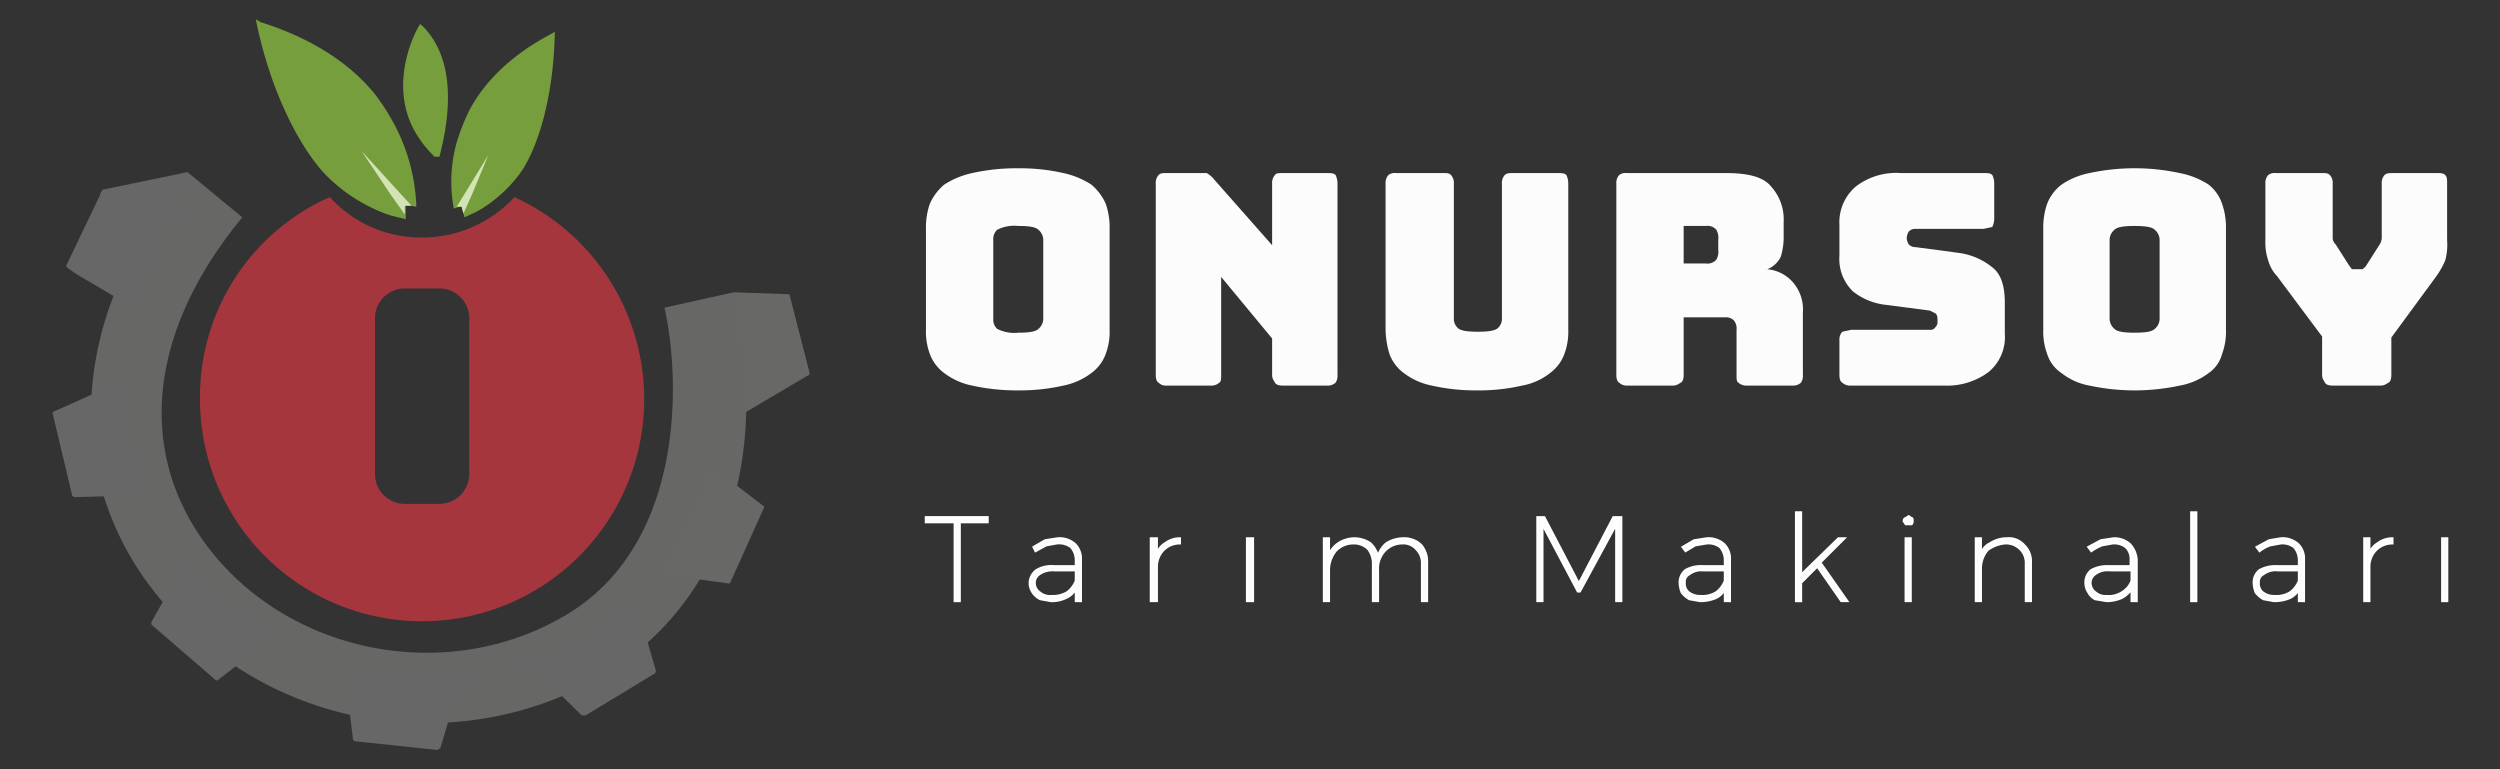
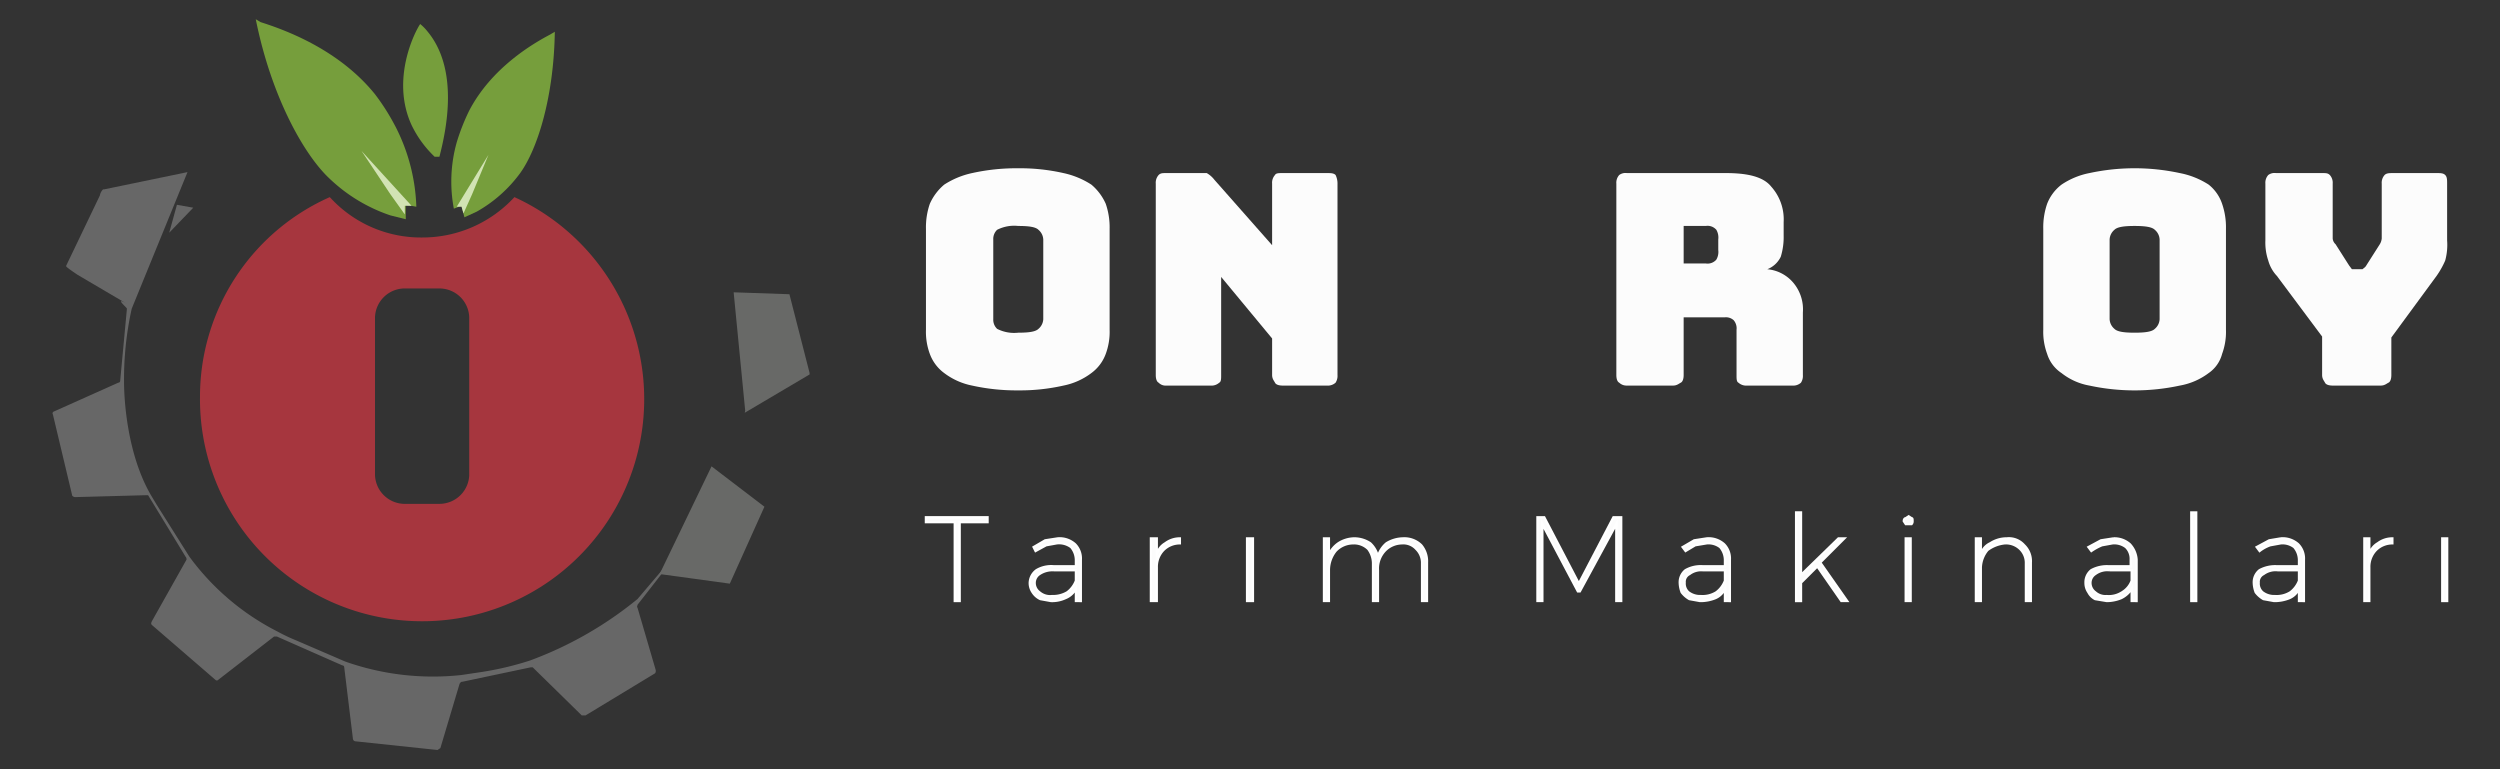
<svg xmlns="http://www.w3.org/2000/svg" id="katman_1" data-name="katman 1" viewBox="0 0 260 80">
  <rect x="0" y="0" width="260" height="80" fill="#333333" stroke="none" />
  <defs>
    <style>.cls-1,.cls-2{fill:#fcfcfc;}.cls-2{stroke:#fff;stroke-miterlimit:10;stroke-width:0.25px;}.cls-3{fill:#676866;}.cls-4{fill:#676767;}.cls-5{fill:#686967;}.cls-6{fill:#769e3c;}.cls-7{fill:#d2e3b4;}.cls-8{fill:#a6363e;}</style>
  </defs>
  <path class="cls-1" d="M115.4,34.3a6.6,6.6,0,0,1-.4,2.5,4.3,4.3,0,0,1-1.5,2,7.1,7.1,0,0,1-2.9,1.3,20.5,20.5,0,0,1-4.7.5,21.4,21.4,0,0,1-4.8-.5,7.1,7.1,0,0,1-2.9-1.3,4.3,4.3,0,0,1-1.5-2,6.6,6.6,0,0,1-.4-2.5V23.8a7.5,7.5,0,0,1,.4-2.6,5.5,5.5,0,0,1,1.5-2,8.7,8.7,0,0,1,2.9-1.2,21.4,21.4,0,0,1,4.8-.5,20.5,20.5,0,0,1,4.7.5,8.7,8.7,0,0,1,2.9,1.2,5.5,5.5,0,0,1,1.5,2,7.5,7.5,0,0,1,.4,2.6Zm-12.1-1.1a1.3,1.3,0,0,0,.4,1,3.9,3.9,0,0,0,2.2.4c1.1,0,1.8-.1,2.1-.4a1.4,1.4,0,0,0,.5-1V24.9a1.4,1.4,0,0,0-.5-1c-.3-.3-1-.4-2.1-.4a3.9,3.9,0,0,0-2.2.4,1.3,1.3,0,0,0-.4,1Z" />
  <path class="cls-1" d="M125.9,40.1h-4.6a1,1,0,0,1-.8-.3c-.2-.1-.3-.4-.3-.8V19.1a1.2,1.2,0,0,1,.3-.9c.2-.2.4-.2.8-.2h4.2a2.7,2.7,0,0,1,.8.7l6,6.8V19.1a1.2,1.2,0,0,1,.3-.9c.1-.2.4-.2.8-.2H138c.4,0,.7,0,.9.2a2,2,0,0,1,.2.9V39a1.3,1.3,0,0,1-.2.8,1.2,1.2,0,0,1-.9.3h-4.6c-.4,0-.7-.1-.8-.3s-.3-.4-.3-.8V35.2L127,28.8V39c0,.4,0,.7-.2.8A1.2,1.2,0,0,1,125.9,40.1Z" />
-   <path class="cls-1" d="M163.1,34.3a6.6,6.6,0,0,1-.4,2.5,4.3,4.3,0,0,1-1.5,2,6.5,6.5,0,0,1-2.9,1.3,19.8,19.8,0,0,1-4.7.5,20.5,20.5,0,0,1-4.7-.5,7.1,7.1,0,0,1-2.9-1.3,4.3,4.3,0,0,1-1.5-2,9.3,9.3,0,0,1-.4-2.5V19.1a1.2,1.2,0,0,1,.3-.9,1.1,1.1,0,0,1,.8-.2h4.9c.4,0,.6,0,.8.2a1.2,1.2,0,0,1,.3.9v14a1.3,1.3,0,0,0,.4,1c.3.3,1,.4,2.1.4s1.8-.1,2.1-.4a1.3,1.3,0,0,0,.4-1v-14a1.2,1.2,0,0,1,.3-.9c.2-.2.5-.2.9-.2H162c.4,0,.7,0,.9.2a2,2,0,0,1,.2.9Z" />
  <path class="cls-1" d="M174,40.1h-4.8a1.1,1.1,0,0,1-.8-.3c-.2-.1-.3-.4-.3-.8V19.1a1.2,1.2,0,0,1,.3-.9,1.1,1.1,0,0,1,.8-.2h10.3c2.3,0,3.9.4,4.7,1.4a5.1,5.1,0,0,1,1.3,3.7v1.4a6.9,6.9,0,0,1-.3,2.2,2.6,2.6,0,0,1-1.4,1.3,4,4,0,0,1,2.7,1.4,4.3,4.3,0,0,1,1,3.1V39a1.3,1.3,0,0,1-.2.8,1.2,1.2,0,0,1-.9.3h-4.7a1.2,1.2,0,0,1-.9-.3c-.2-.1-.2-.4-.2-.8V34.3a1.3,1.3,0,0,0-.3-1,1.2,1.2,0,0,0-.9-.3h-4.3v6c0,.4-.1.7-.3.8S174.4,40.1,174,40.1Zm1.1-16.6v3.9h2.3a1.2,1.2,0,0,0,1.1-.4,1.6,1.6,0,0,0,.2-1V24.9a1.6,1.6,0,0,0-.2-1,1.2,1.2,0,0,0-1.1-.4Z" />
-   <path class="cls-1" d="M202.2,40.1h-9.7a1.2,1.2,0,0,1-.9-.3c-.2-.1-.3-.4-.3-.8V35.4a1.2,1.2,0,0,1,.3-.9l.9-.2h8.2a.6.6,0,0,0,.6-.3.7.7,0,0,0,.2-.6c0-.4,0-.6-.2-.8l-.6-.3-4.6-.6a6.6,6.6,0,0,1-3.4-1.4,4.7,4.7,0,0,1-1.4-3.7V23.4a4.9,4.9,0,0,1,1.7-4,6.9,6.9,0,0,1,4.7-1.4h8.6c.4,0,.7,0,.9.2a2,2,0,0,1,.2.9v3.6a2,2,0,0,1-.2.9l-.9.2h-7.1a.9.9,0,0,0-.7.3,1.4,1.4,0,0,0-.2.7,1.4,1.4,0,0,0,.2.6.9.9,0,0,0,.7.3l4.5.6a7,7,0,0,1,3.5,1.5c.9.7,1.3,1.9,1.3,3.7v3.2a4.7,4.7,0,0,1-1.7,4A7.2,7.2,0,0,1,202.2,40.1Z" />
  <path class="cls-1" d="M231.5,34.3a6.6,6.6,0,0,1-.4,2.5,3.5,3.5,0,0,1-1.4,2,7,7,0,0,1-3,1.3,22.3,22.3,0,0,1-9.4,0,6.5,6.5,0,0,1-2.9-1.3,3.7,3.7,0,0,1-1.5-2,6.6,6.6,0,0,1-.4-2.5V23.8a7.5,7.5,0,0,1,.4-2.6,4.6,4.6,0,0,1,1.5-2,7.9,7.9,0,0,1,2.9-1.2,22.3,22.3,0,0,1,9.4,0,8.5,8.5,0,0,1,3,1.2,4.3,4.3,0,0,1,1.4,2,7.5,7.5,0,0,1,.4,2.6Zm-12.1-1.1a1.4,1.4,0,0,0,.5,1c.3.3,1,.4,2.1.4s1.8-.1,2.1-.4a1.4,1.4,0,0,0,.5-1V24.9a1.4,1.4,0,0,0-.5-1c-.3-.3-1-.4-2.1-.4s-1.8.1-2.1.4a1.4,1.4,0,0,0-.5,1Z" />
  <path class="cls-1" d="M247.6,40.1h-5c-.4,0-.7-.1-.8-.3s-.3-.4-.3-.8V35l-4.7-6.3a3.8,3.8,0,0,1-.9-1.6,5.8,5.8,0,0,1-.3-2.1V19.1a1.2,1.2,0,0,1,.3-.9,1.1,1.1,0,0,1,.8-.2h4.8c.4,0,.6,0,.8.2a1.2,1.2,0,0,1,.3.9v5.7a.9.9,0,0,0,.3.6l1.4,2.2.3.4h1.1c.1-.1.3-.2.4-.4l1.4-2.2a1.4,1.4,0,0,0,.2-.6V19.1a1.2,1.2,0,0,1,.3-.9c.2-.2.5-.2.9-.2h4.5c.4,0,.7,0,.9.2s.2.5.2.9V25a6.2,6.2,0,0,1-.2,2.1,8.9,8.9,0,0,1-.9,1.6l-4.7,6.4V39c0,.4-.1.7-.3.8S248,40.1,247.6,40.1Z" />
  <path class="cls-2" d="M96.3,53.8h6.4v.5H99.8v8.2h-.5V54.3h-3Z" />
  <path class="cls-2" d="M111.9,62.5V61.2a2.1,2.1,0,0,1-1.1,1,3.3,3.3,0,0,1-1.5.3l-1.1-.2a1.9,1.9,0,0,1-.8-.7,1.7,1.7,0,0,1-.3-1,1.7,1.7,0,0,1,.7-1.3,3,3,0,0,1,1.8-.4h2.3v-.7a2.1,2.1,0,0,0-.5-1.3,2.1,2.1,0,0,0-1.5-.4l-1.1.2-1.1.6-.2-.4,1.2-.7L110,56a2.4,2.4,0,0,1,1.8.6,2.1,2.1,0,0,1,.6,1.6v4.3Zm-.9-.9a2.7,2.7,0,0,0,.9-1.2V59.3h-2.3a2.4,2.4,0,0,0-1.5.4,1.1,1.1,0,0,0-.5.9,1.2,1.2,0,0,0,.5,1,1.7,1.7,0,0,0,1.3.4A2.9,2.9,0,0,0,111,61.6Z" />
  <path class="cls-2" d="M121.2,56.5a2.5,2.5,0,0,1,1.5-.5v.5a2.4,2.4,0,0,0-1.7.7,2.5,2.5,0,0,0-.7,1.8v3.5h-.6V56h.6v1.7A1.9,1.9,0,0,1,121.2,56.5Z" />
  <path class="cls-2" d="M129.7,56h.6v6.5h-.6Z" />
  <path class="cls-2" d="M147.8,56.7a2.6,2.6,0,0,1,.6,1.8v4h-.5V58.6a2,2,0,0,0-.6-1.5,1.8,1.8,0,0,0-1.5-.6,2.5,2.5,0,0,0-1.8.8,2.7,2.7,0,0,0-.7,2v3.2h-.5V58.6a2.5,2.5,0,0,0-.5-1.5,2.1,2.1,0,0,0-1.6-.6,2.5,2.5,0,0,0-1.8.8,3.2,3.2,0,0,0-.7,2v3.2h-.5V56h.5v1.7a2.9,2.9,0,0,1,1-1.2,3.1,3.1,0,0,1,1.7-.5,3,3,0,0,1,1.6.5,2.7,2.7,0,0,1,.8,1.4,2.8,2.8,0,0,1,.9-1.4,3.4,3.4,0,0,1,1.7-.5A2.5,2.5,0,0,1,147.8,56.7Z" />
  <path class="cls-2" d="M159.9,53.8h.7l3.6,6.9,3.6-6.9h.8v8.7h-.5v-8l-3.8,7h-.2l-3.7-7v8h-.5Z" />
  <path class="cls-2" d="M179.4,62.5V61.2a1.9,1.9,0,0,1-1,1,4.1,4.1,0,0,1-1.6.3l-1.1-.2a2.7,2.7,0,0,1-.8-.7,3,3,0,0,1-.2-1,1.6,1.6,0,0,1,.6-1.3,3.2,3.2,0,0,1,1.8-.4h2.3v-.7a2.1,2.1,0,0,0-.5-1.3,2,2,0,0,0-1.4-.4l-1.2.2-1,.6-.3-.4,1.2-.7,1.3-.2a2.4,2.4,0,0,1,1.8.6,2.1,2.1,0,0,1,.6,1.6v4.3Zm-.9-.9a2.7,2.7,0,0,0,.9-1.2V59.3h-2.3a2,2,0,0,0-1.4.4.9.9,0,0,0-.5.9,1.2,1.2,0,0,0,.4,1,2,2,0,0,0,1.3.4A2.7,2.7,0,0,0,178.5,61.6Z" />
  <path class="cls-2" d="M191.5,62.5,189,58.9l-1.7,1.7v1.9h-.5V53.3h.5v6.5l3.9-3.8h.6l-2.5,2.5,2.8,4Z" />
  <path class="cls-2" d="M198.8,53.9c.1,0,.1.1.1.3a.4.4,0,0,1-.1.3h-.6l-.2-.3c0-.2.1-.3.2-.3l.3-.2Zm-.6,2.1h.5v6.5h-.5Z" />
  <path class="cls-2" d="M210.5,56.7a2.3,2.3,0,0,1,.7,1.8v4h-.5V58.6a2,2,0,0,0-.6-1.5,2.1,2.1,0,0,0-1.6-.6,3.6,3.6,0,0,0-1.8.7A3,3,0,0,0,206,59v3.5h-.5V56h.5v1.7a1.8,1.8,0,0,1,1-1.2,3.1,3.1,0,0,1,1.7-.5A2.1,2.1,0,0,1,210.5,56.7Z" />
  <path class="cls-2" d="M221.7,62.5V61.2a2.6,2.6,0,0,1-1.1,1,4,4,0,0,1-1.5.3l-1.2-.2a1.6,1.6,0,0,1-.7-.7,1.7,1.7,0,0,1-.3-1,1.6,1.6,0,0,1,.6-1.3,3.4,3.4,0,0,1,1.8-.4h2.3v-.7a1.7,1.7,0,0,0-.5-1.3,2,2,0,0,0-1.4-.4l-1.1.2a6,6,0,0,0-1.1.6l-.3-.4,1.3-.7,1.3-.2a2.4,2.4,0,0,1,1.7.6,2.6,2.6,0,0,1,.7,1.6v4.3Zm-1-.9a2.3,2.3,0,0,0,1-1.2V59.3h-2.3a2.1,2.1,0,0,0-1.5.4,1.1,1.1,0,0,0-.5.9,1.2,1.2,0,0,0,.5,1,1.6,1.6,0,0,0,1.2.4A2.5,2.5,0,0,0,220.7,61.6Z" />
  <path class="cls-2" d="M227.9,53.3h.5v9.2h-.5Z" />
  <path class="cls-2" d="M239.1,62.5V61.2a1.9,1.9,0,0,1-1,1,4.1,4.1,0,0,1-1.6.3l-1.1-.2a2.7,2.7,0,0,1-.8-.7,3,3,0,0,1-.2-1,1.6,1.6,0,0,1,.6-1.3,3.4,3.4,0,0,1,1.8-.4h2.3v-.7a2.1,2.1,0,0,0-.5-1.3,2,2,0,0,0-1.4-.4l-1.1.2a3.9,3.9,0,0,0-1.1.6l-.3-.4,1.3-.7,1.2-.2a2.4,2.4,0,0,1,1.8.6,2.1,2.1,0,0,1,.6,1.6v4.3Zm-.9-.9a2.7,2.7,0,0,0,.9-1.2V59.3h-2.2a2.1,2.1,0,0,0-1.5.4.9.9,0,0,0-.5.9,1.2,1.2,0,0,0,.4,1,2,2,0,0,0,1.3.4A2.7,2.7,0,0,0,238.2,61.6Z" />
  <path class="cls-2" d="M247.3,56.5a2.5,2.5,0,0,1,1.5-.5v.5a2.4,2.4,0,0,0-1.7.7,2.5,2.5,0,0,0-.7,1.8v3.5h-.5V56h.5v1.7A1.9,1.9,0,0,1,247.3,56.5Z" />
  <path class="cls-2" d="M254,56h.5v6.5H254Z" />
-   <path class="cls-3" d="M44.5,75.2A35.9,35.9,0,0,1,14.9,60C6.3,47.5,8,31.8,19.5,17.9l5.7,4.7c-9.4,11.4-11,23.5-4.3,33.3C29.1,67.8,46.1,71.5,58.8,64S70.7,38.9,69.1,32l7.2-1.6c4,17.6-1.2,32.5-13.8,40A36.2,36.2,0,0,1,44.5,75.2Z" />
  <path class="cls-4" d="M13.7,32.1a33.8,33.8,0,0,0-.8,7.6c0,1.8.3,7.5,2.8,11.8l.6,1,3.4,5.4a25.9,25.9,0,0,0,9.2,7.8,17.2,17.2,0,0,0,1.9.9l5.1,2.2A27.4,27.4,0,0,0,48,70.2l2-.3a32,32,0,0,0,5.1-1.2,38.8,38.8,0,0,0,11.2-6.4h0l3.4-4,.5-.4-3.9,5c0,.1-.1.2,0,.3l1.9,6.5c0,.2,0,.3-.2.4l-7.1,4.3h-.4l-5.1-5h-.2l-7.1,1.5c-.2,0-.2.1-.3.2l-2,6.7-.3.2L37,77.1a.3.3,0,0,1-.3-.3l-.9-7.4a.2.2,0,0,0-.2-.2l-6.8-3h-.3l-5.8,4.5a.2.2,0,0,1-.3,0l-6.6-5.7c-.1-.1-.1-.2,0-.4l3.6-6.4a.4.4,0,0,0-.1-.3l-3.9-6.4h-.2l-7.4.2c-.1,0-.3-.1-.3-.2l-2-8.4a.2.2,0,0,1,.1-.3l6.7-3a.2.2,0,0,0,.2-.2l.7-7.5c0-.1-1.4-1.3,0-.5l-5.1-3c-1.5-1-1.2-.9-1.2-1l3.5-7.3c0-.2.3-.7.4-.6l8.7-1.8" />
  <path class="cls-4" d="M18.4,21.3l1.7.3-2.5,2.6" />
  <polygon class="cls-5" points="68.6 59.7 75.9 60.7 79.5 52.7 74 48.5 68.6 59.7" />
  <path class="cls-5" d="M76.3,30.4l1.2,12.3c0,.1-.1.3,0,.2L84.1,39c.1,0,.1-.1.1-.2l-2.1-8.2" />
  <path class="cls-6" d="M57.2,3.6c-1.9,1-6.1,3.5-8.4,7.9a21.7,21.7,0,0,0-1.3,3.3,15.1,15.1,0,0,0-.3,6.9h0l.8-.3.3,1.2,1.3-.6A14.3,14.3,0,0,0,54.1,18c1.8-2.5,3.5-7.9,3.6-14.7Z" />
  <polygon class="cls-7" points="50.8 16.1 47.5 21.5 48 21.5 48.2 22.2 49.1 20.2 50.8 16.1" />
  <path class="cls-6" d="M27.1,2.3c2.5.8,8.1,2.8,11.9,7.5a23.1,23.1,0,0,1,2.2,3.5,19.6,19.6,0,0,1,2.1,8.2h0l-1.1-.2v1.5l-1.6-.4a17,17,0,0,1-6.3-3.8c-2.7-2.5-6.1-8.6-7.7-16.6Z" />
  <polygon class="cls-7" points="37.6 15.7 42.8 21.4 42.1 21.4 42.1 22.3 40.6 20.2 37.6 15.7" />
  <path class="cls-6" d="M45.7,16.3c.7-2.7,2.1-9.1-1.3-13.1a4.6,4.6,0,0,0-.7-.7c-.5.7-3.1,5.7-.9,10.5a11.3,11.3,0,0,0,2.4,3.3Z" />
  <path class="cls-8" d="M53.5,20.5a13,13,0,0,1-9.6,4.2,12.8,12.8,0,0,1-9.6-4.2A22.7,22.7,0,0,0,20.8,41.2,23.1,23.1,0,1,0,53.5,20.5ZM48.8,49.4a3.1,3.1,0,0,1-3.1,3H42a3.1,3.1,0,0,1-3-3V33a3.1,3.1,0,0,1,3-3h3.7a3.1,3.1,0,0,1,3.1,3Z" />
</svg>